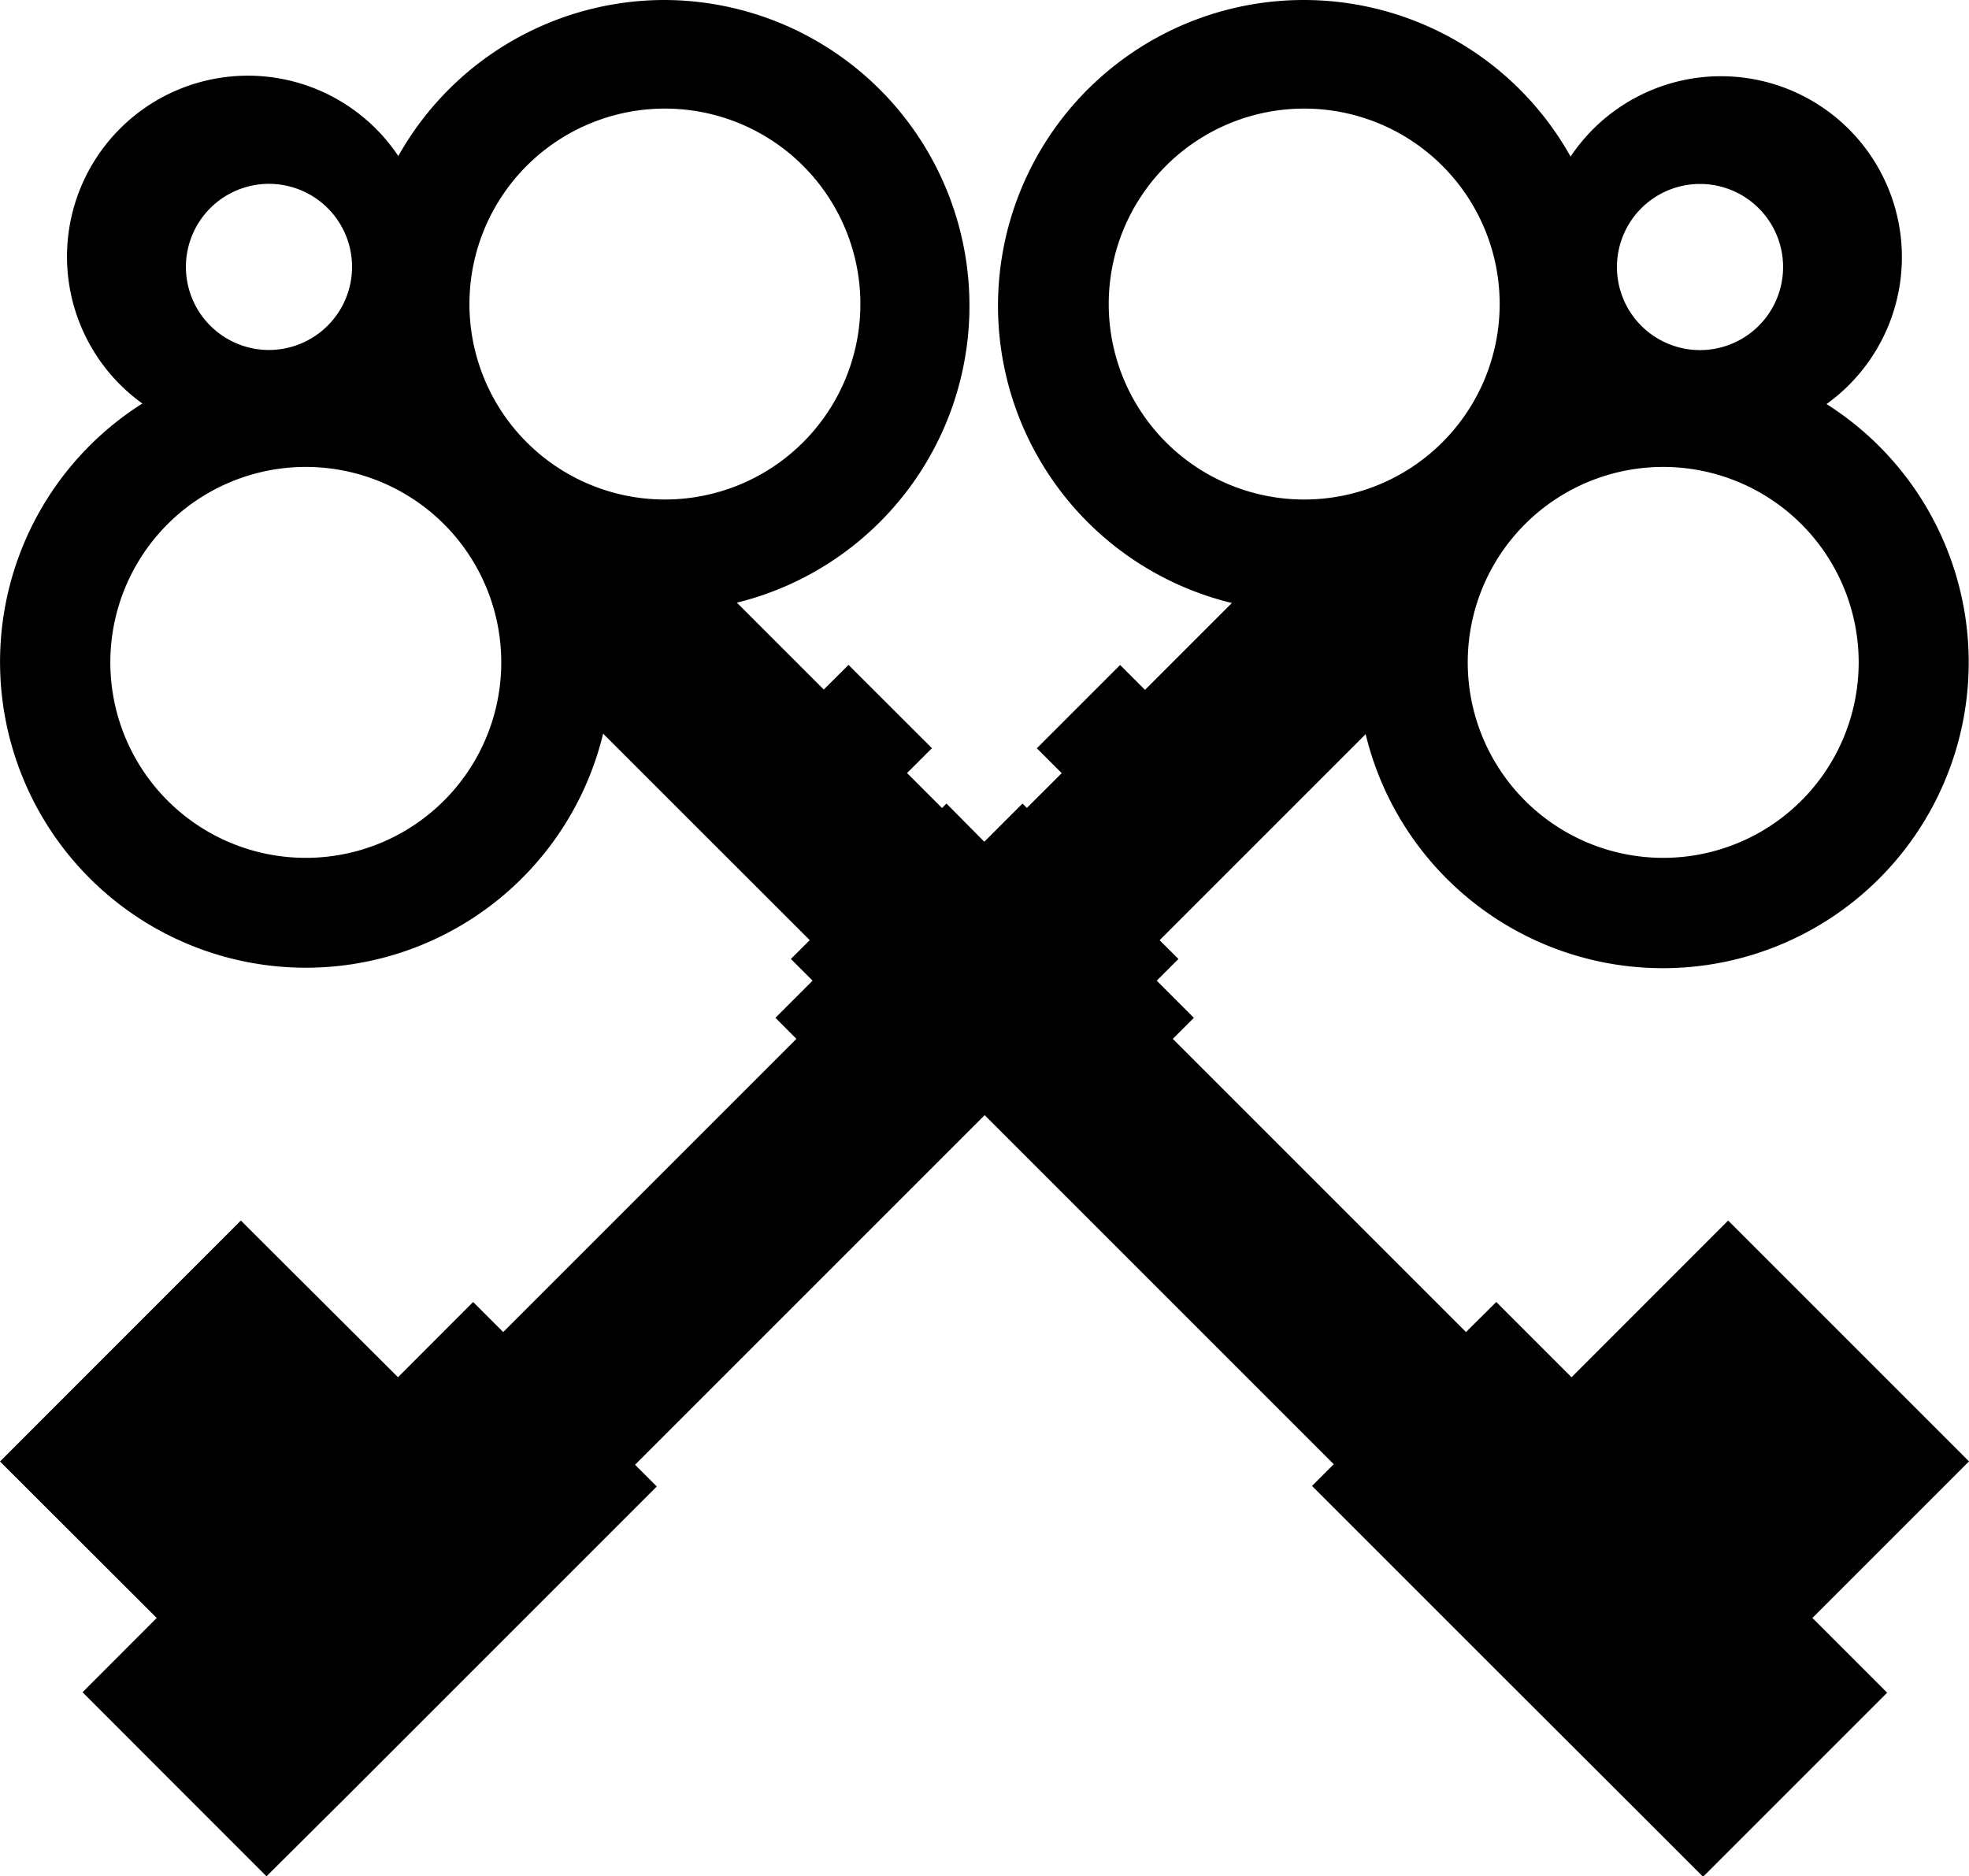
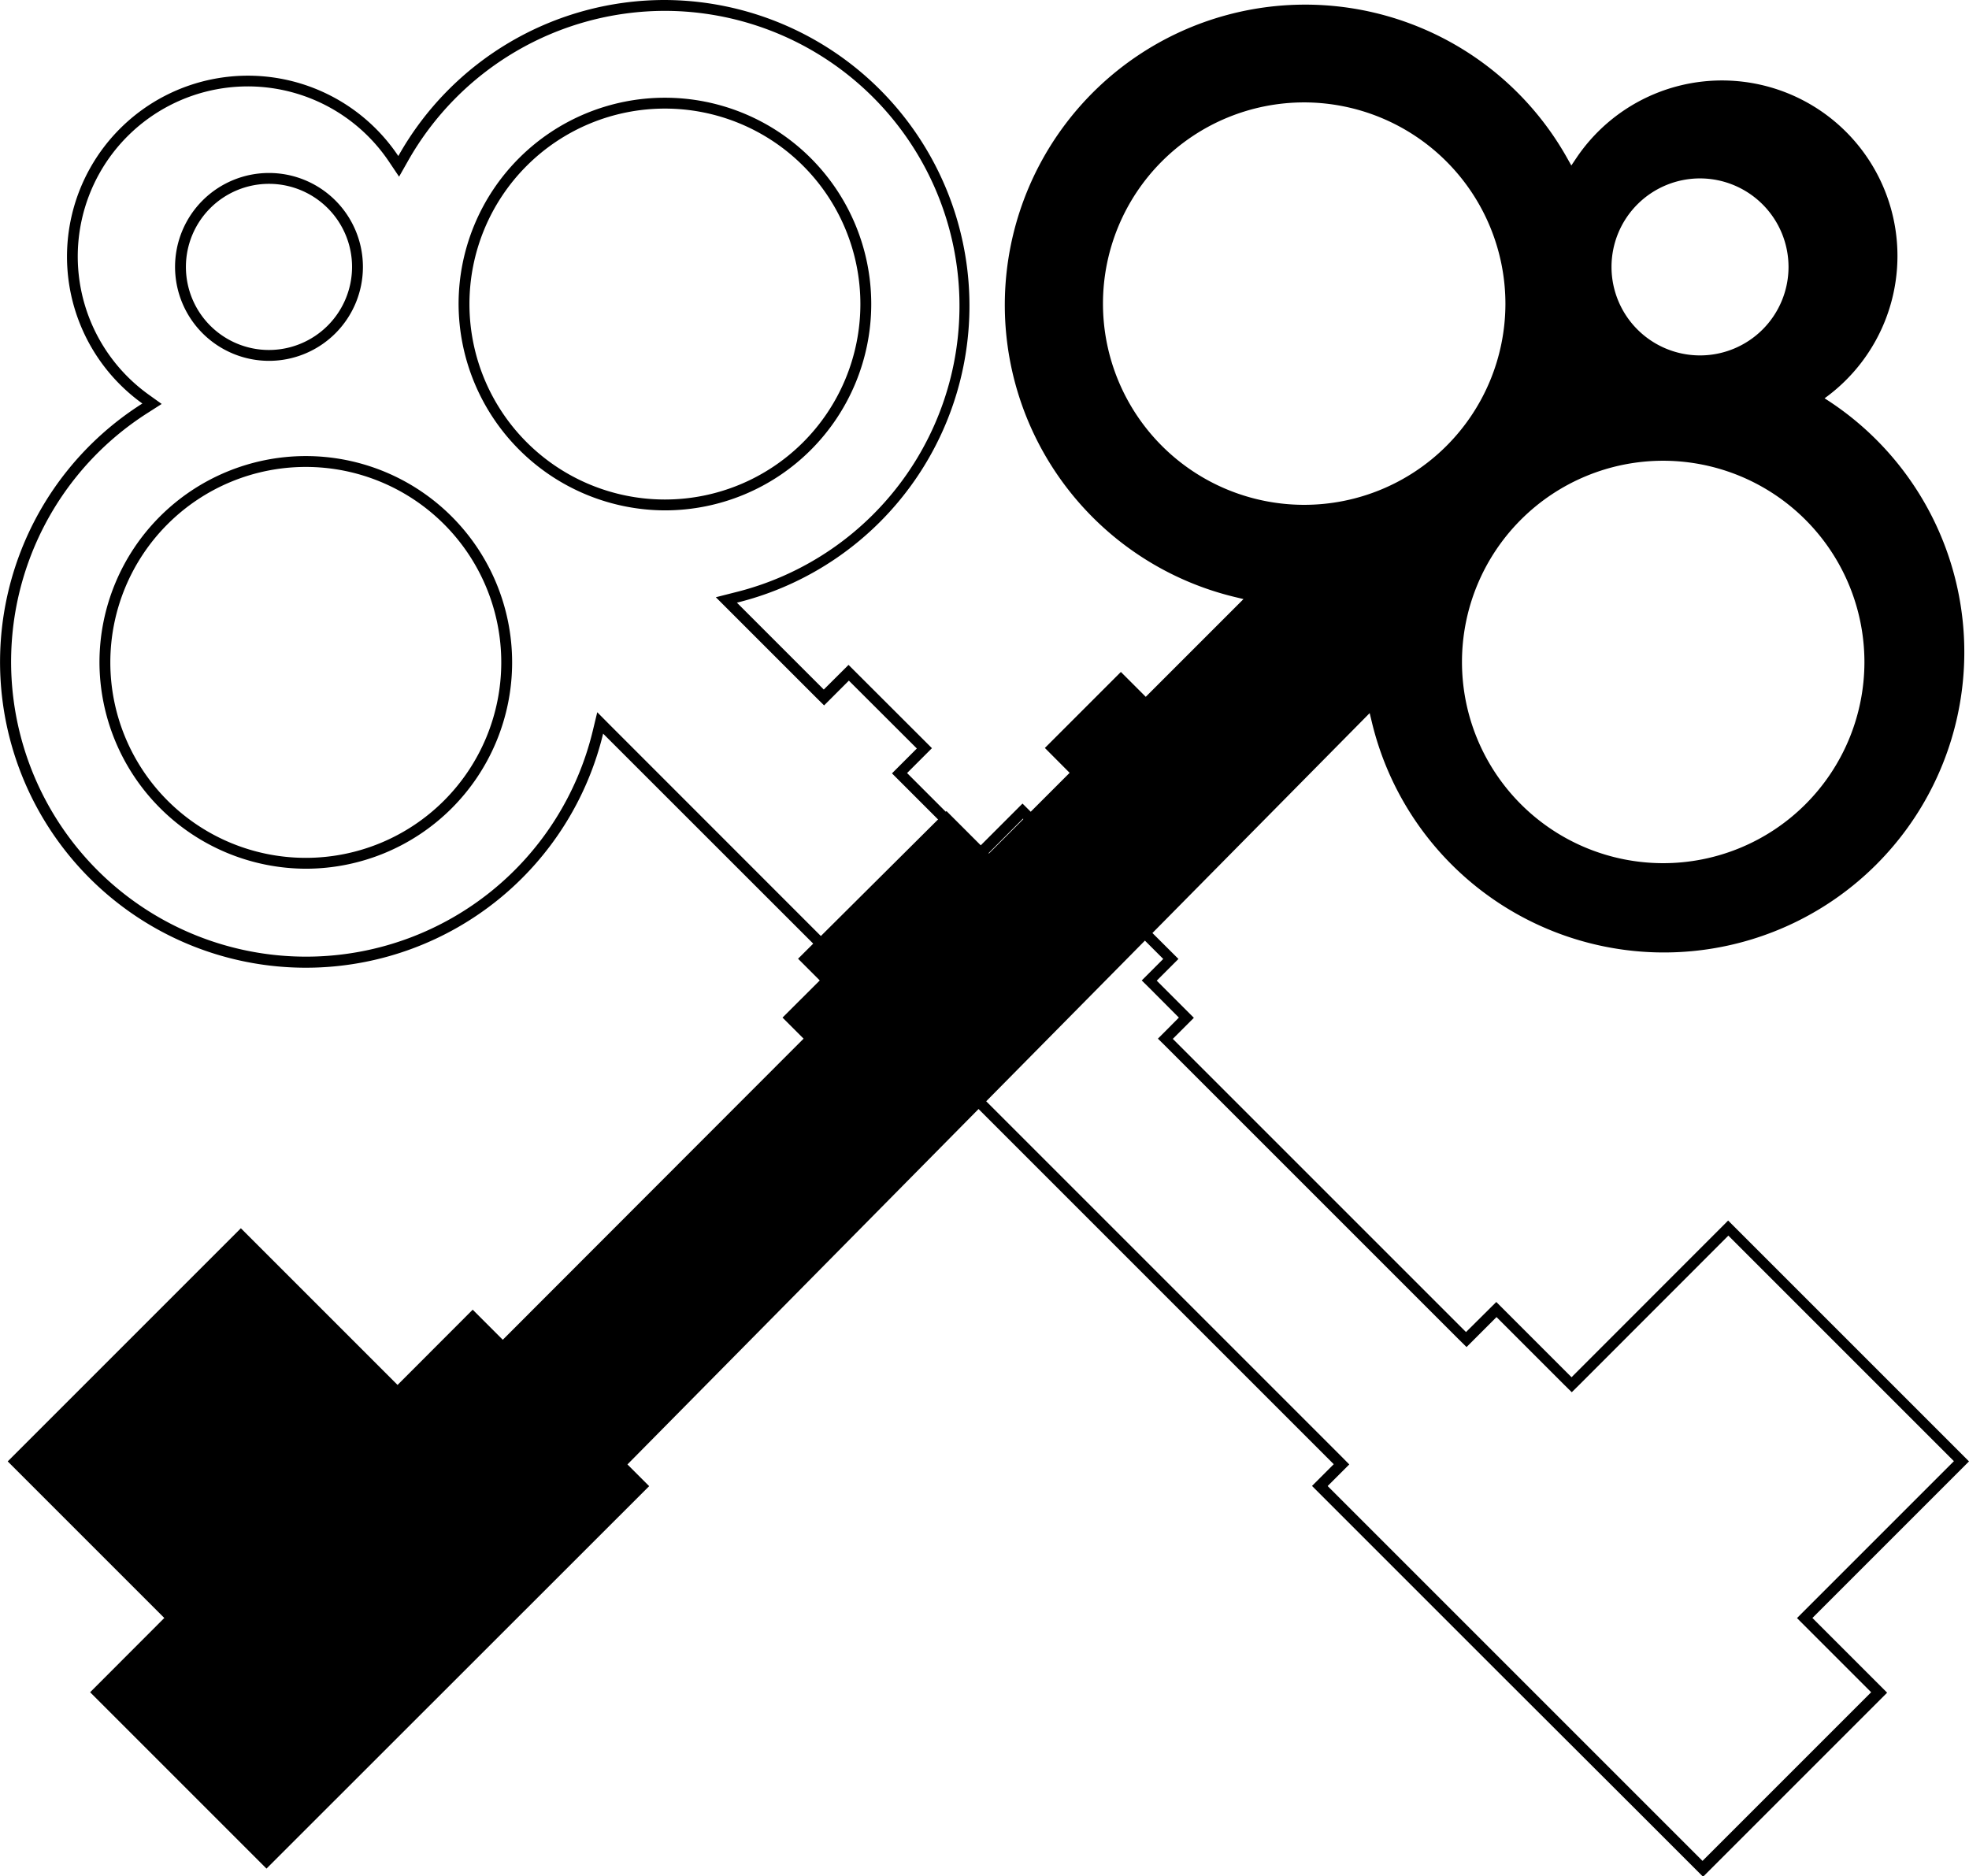
<svg xmlns="http://www.w3.org/2000/svg" viewBox="0 0 181.32 172.79">
  <g id="Camada_2" data-name="Camada 2">
    <g id="Camada_1-2" data-name="Camada 1">
-       <path d="M121.55,136.85l2-2L55.27,66.57l-.21.87A27.67,27.67,0,1,1,13.37,37.58l.63-.39-.6-.43A16.16,16.16,0,1,1,36.26,14.65l.45.67.4-.71A27.66,27.66,0,1,1,67.77,55l-.87.21,9,9,2.28-2.29,7,7-2.29,2.29,7.43,7.43,3.91-3.91,13.63,13.62-2,2,3.42,3.42-1.93,1.94L135,123.38l2.76-2.77,6.93,6.93,14.42-14.43,21.48,21.47L166.19,149l6.83,6.83-16.24,16.24ZM28.16,42.43A18.53,18.53,0,1,0,46.7,61,18.55,18.55,0,0,0,28.16,42.43Zm33.07-33A18.53,18.53,0,1,0,79.76,28,18.55,18.55,0,0,0,61.23,9.43Zm-36.46,7a8.15,8.15,0,1,0,8.15,8.15A8.16,8.16,0,0,0,24.77,16.43Z" />
      <path d="M61.23,1a27.17,27.17,0,0,1,6.42,53.56L65.92,55l1.26,1.26,8,8,.71.7.7-.7,1.58-1.58,6.26,6.25-1.58,1.58-.71.71.71.71,6.72,6.72.71.71L91,78.6l3.2-3.21,12.92,12.92-1.27,1.27-.71.71.71.7,2.71,2.72-1.22,1.23-.71.71.71.7,27,27,.71.7.7-.7,2.06-2.06,6.22,6.22.71.7.71-.7,13.71-13.72,20.77,20.77L166.19,148.3l-.71.71.71.71,6.12,6.12-15.53,15.53-6.12-6.12-11.11-11.11-17.29-17.29,1.29-1.29.7-.7-.7-.71L93.1,103.7l-5-5-1-1L82.19,92.8,56.25,66.85,55,65.59l-.42,1.74A27.16,27.16,0,1,1,13.64,38l1.25-.8-1.2-.86A15.66,15.66,0,1,1,35.85,14.93l.9,1.34.8-1.41A27.22,27.22,0,0,1,61.23,1m0,46a19,19,0,1,0-19-19,19.06,19.06,0,0,0,19,19M24.77,33.23a8.65,8.65,0,1,0-8.65-8.65,8.66,8.66,0,0,0,8.65,8.65M28.16,80a19,19,0,1,0-19-19,19.06,19.06,0,0,0,19,19M61.23,0A28.13,28.13,0,0,0,36.68,14.37,16.66,16.66,0,1,0,13.11,37.16a28.16,28.16,0,1,0,42.43,30.4L81.49,93.5l4.88,4.89,1,1,5,5,30.45,30.45-2,2,18,18L150,166l6.83,6.83,16.95-16.95L166.9,149l14.42-14.42L159.14,112.4l-14.42,14.43-6.93-6.93L135,122.67l-27-27,1.94-1.94-3.42-3.42,2-2L94.16,74l-3.91,3.91-6.72-6.72,2.29-2.29-7.68-7.67L75.86,63.5l-8-8A28.16,28.16,0,0,0,61.23,0Zm0,46a18,18,0,1,1,18-18,18,18,0,0,1-18,18ZM24.77,32.23a7.65,7.65,0,1,1,7.65-7.65,7.66,7.66,0,0,1-7.65,7.65ZM28.16,79a18,18,0,1,1,18-18,18,18,0,0,1-18,18Z" />
-       <path d="M8.3,155.84,15.13,149,.71,134.58l21.47-21.47,14.43,14.43,6.92-6.93,2.77,2.77L74,95.65l-1.94-1.94,3.43-3.42-2-2L87.16,74.69l3.91,3.91,7.43-7.43-2.28-2.29,7-7,2.29,2.29,9-9-.87-.21a27.66,27.66,0,1,1,30.66-40.43l.4.71.45-.67a16.16,16.16,0,1,1,22.87,22.11l-.6.43.62.39a27.66,27.66,0,1,1-41.68,29.86l-.21-.87L57.78,134.86l2,2L24.54,172.08ZM153.16,42.43A18.53,18.53,0,1,0,171.69,61,18.55,18.55,0,0,0,153.16,42.43Zm-33.06-33A18.53,18.53,0,1,0,138.63,28,18.56,18.56,0,0,0,120.1,9.43Zm36.45,7a8.15,8.15,0,1,0,8.15,8.15A8.16,8.16,0,0,0,156.55,16.43Z" />
-       <path d="M120.1,1a27.23,27.23,0,0,1,23.68,13.86l.79,1.41.91-1.34a15.66,15.66,0,1,1,22.15,21.42l-1.2.86,1.25.8a27.16,27.16,0,1,1-40.93,29.32l-.41-1.74-1.27,1.26-25.94,26-4.88,4.88-1,1-5,5L57.78,134.15l-.71.71.71.7,1.28,1.29L41.77,154.14l-11.1,11.11-6.13,6.12L9,155.84l6.12-6.12.71-.71-.71-.71L1.41,134.59l20.77-20.77L35.9,127.54l.71.7.7-.7,6.22-6.22,2.06,2.06.71.7.7-.7,27-27,.71-.7L74,94.94,72.8,93.71,75.52,91l.7-.7-.7-.71-1.28-1.27L87.16,75.39l3.21,3.21.7.71.71-.71,6.72-6.72.71-.71-.71-.71-1.58-1.58,6.26-6.25,1.58,1.58.71.7.7-.7,8-8L115.4,55l-1.73-.42A27.17,27.17,0,0,1,120.1,1m0,46a19,19,0,1,0-19-19,19.06,19.06,0,0,0,19,19m36.45-13.76a8.65,8.65,0,1,0-8.64-8.65,8.66,8.66,0,0,0,8.64,8.65M153.16,80a19,19,0,1,0-19-19,19.06,19.06,0,0,0,19,19M120.1,0a28.16,28.16,0,0,0-6.66,55.53l-8,8-2.29-2.29-7.67,7.67,2.29,2.29-6.73,6.72L87.16,74,72.83,88.31l2,2-3.42,3.42,1.93,1.94-27,27-2.77-2.77-6.92,6.93L22.18,112.4,0,134.59,14.43,149,7.6,155.84l16.94,16.95L31.37,166l11.11-11.11,18-18-2-2,30.45-30.45,5-5,1-1,4.89-4.89,25.94-25.94a28.16,28.16,0,1,0,42.44-30.4,16.66,16.66,0,1,0-23.57-22.79A28.14,28.14,0,0,0,120.1,0Zm0,46a18,18,0,1,1,18-18,18,18,0,0,1-18,18Zm36.45-13.76a7.65,7.65,0,1,1,7.65-7.65,7.65,7.65,0,0,1-7.65,7.65ZM153.16,79a18,18,0,1,1,18-18,18,18,0,0,1-18,18Z" />
+       <path d="M8.3,155.84,15.13,149,.71,134.58l21.47-21.47,14.43,14.43,6.92-6.93,2.77,2.77L74,95.65l-1.94-1.94,3.43-3.42-2-2L87.16,74.69l3.91,3.91,7.43-7.43-2.28-2.29,7-7,2.29,2.29,9-9-.87-.21a27.66,27.66,0,1,1,30.66-40.43l.4.71.45-.67a16.16,16.16,0,1,1,22.87,22.11a27.66,27.66,0,1,1-41.68,29.86l-.21-.87L57.78,134.86l2,2L24.54,172.08ZM153.16,42.43A18.53,18.53,0,1,0,171.69,61,18.55,18.55,0,0,0,153.16,42.43Zm-33.06-33A18.53,18.53,0,1,0,138.63,28,18.56,18.56,0,0,0,120.1,9.43Zm36.45,7a8.15,8.15,0,1,0,8.15,8.15A8.16,8.16,0,0,0,156.55,16.43Z" />
    </g>
  </g>
</svg>